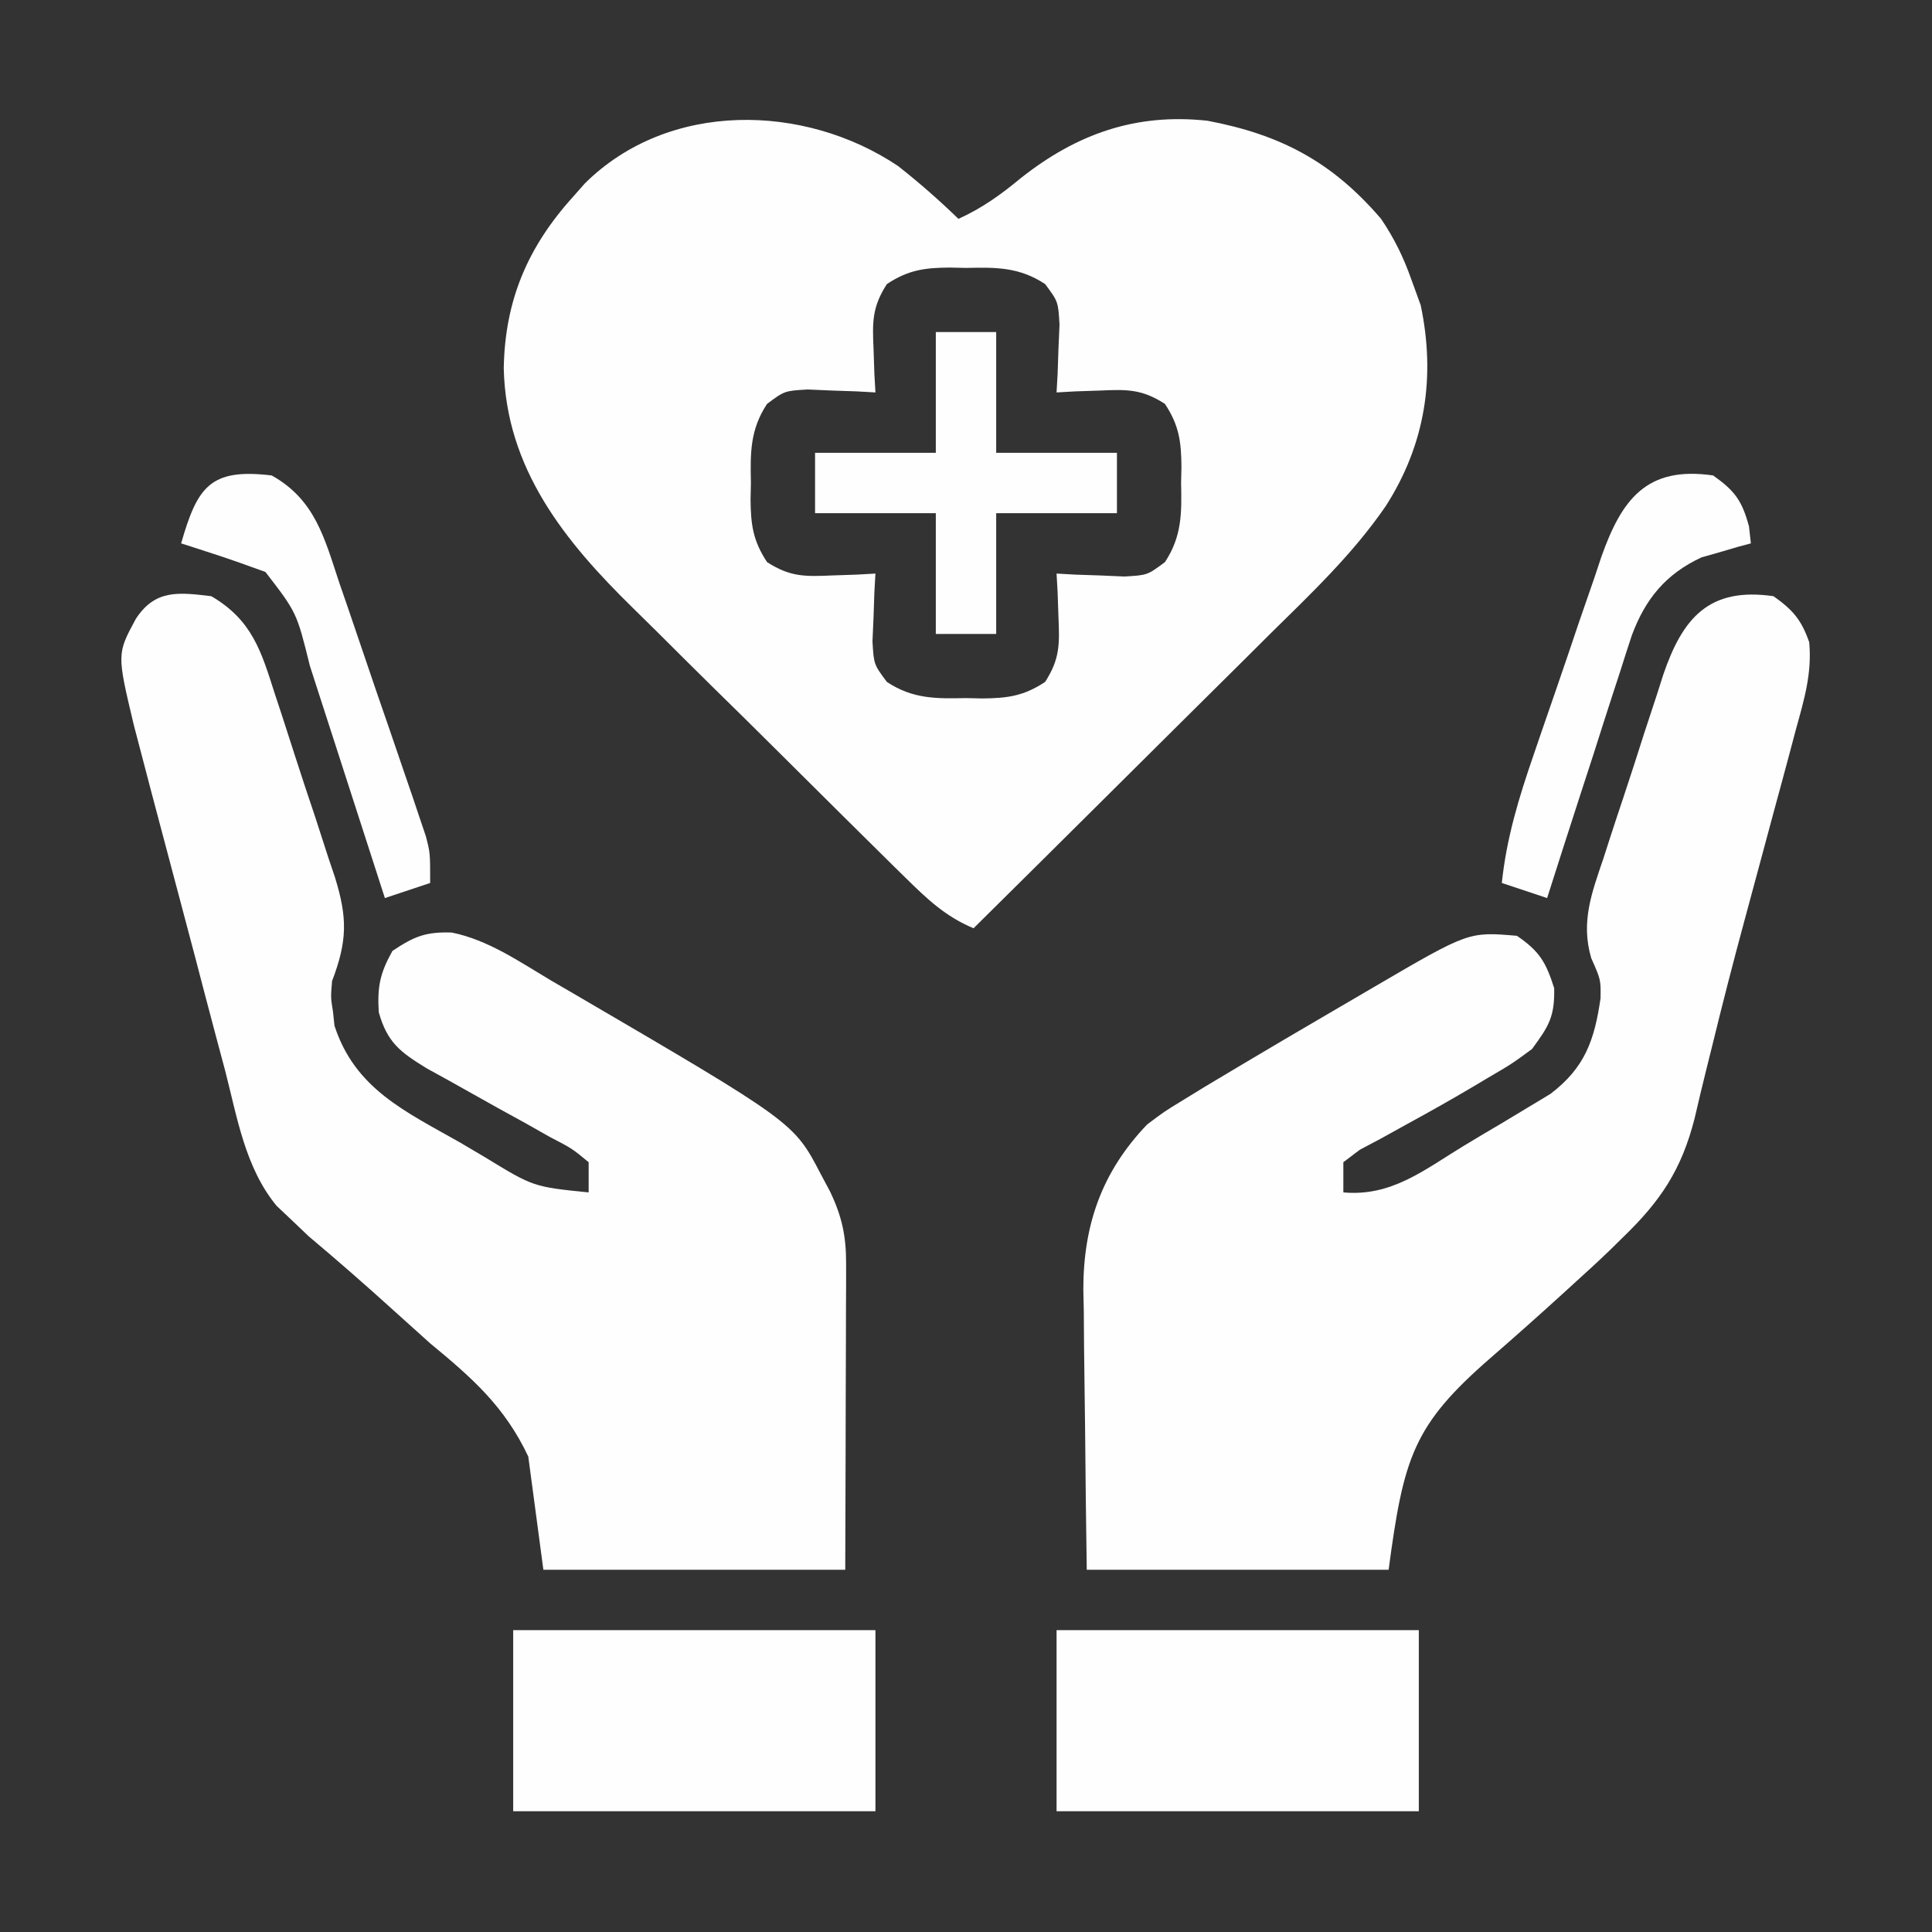
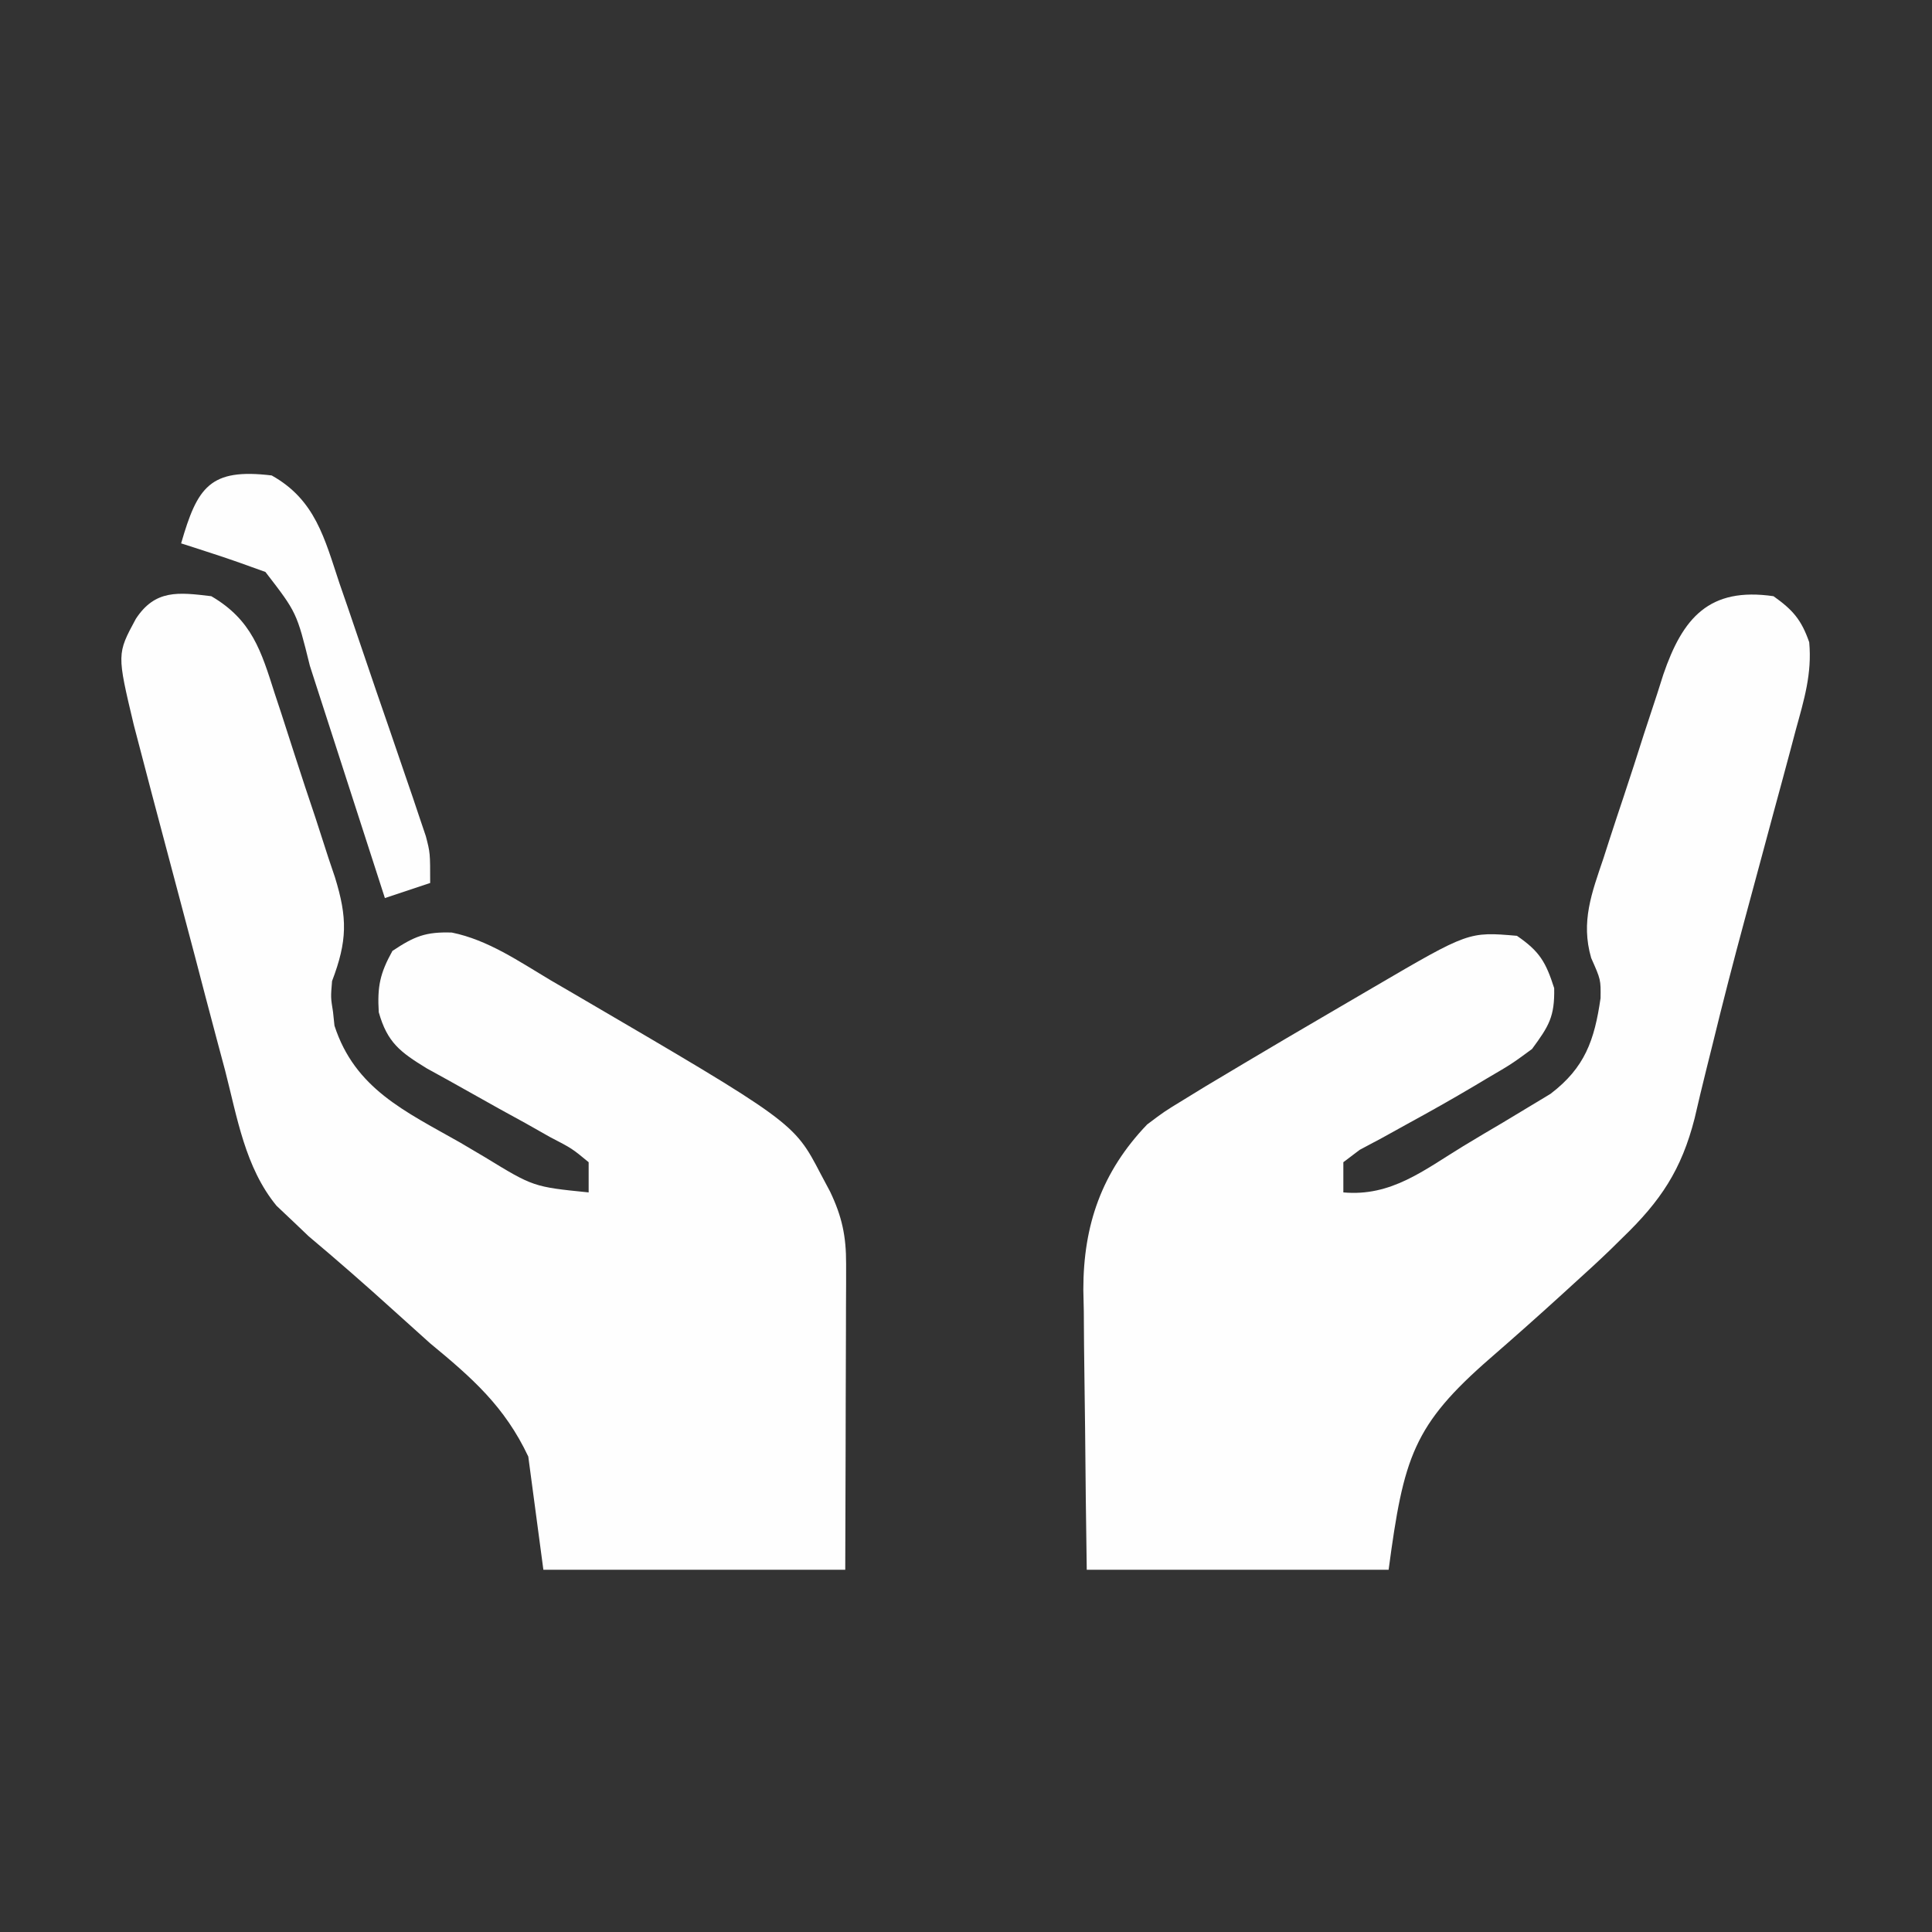
<svg xmlns="http://www.w3.org/2000/svg" version="1.1" width="256" height="256">
  <rect width="100%" height="100%" fill="#333333" stroke="none" />
-   <path d="M0 0 C2.8 2.206 5.441 4.519 8 7 C11.17 5.562 13.634 3.775 16.312 1.562 C23.682 -4.258 31.508 -7.038 41 -6 C50.716 -4.161 57.54 -0.543 64 7 C65.743 9.574 66.963 12.076 68 15 C68.412 16.134 68.825 17.269 69.25 18.438 C71.24 27.892 69.886 36.851 64.617 45.06 C60.262 51.415 54.721 56.652 49.258 62.035 C48.122 63.165 46.987 64.296 45.853 65.427 C42.891 68.378 39.92 71.32 36.946 74.26 C33.904 77.271 30.87 80.291 27.836 83.311 C21.899 89.215 15.953 95.111 10 101 C6.256 99.433 3.836 97.114 0.959 94.282 C0.471 93.803 -0.017 93.325 -0.52 92.832 C-2.131 91.25 -3.734 89.661 -5.336 88.07 C-5.887 87.524 -6.439 86.979 -7.007 86.416 C-9.931 83.523 -12.849 80.623 -15.762 77.719 C-18.749 74.742 -21.755 71.784 -24.766 68.831 C-27.096 66.538 -29.412 64.232 -31.725 61.922 C-32.826 60.827 -33.932 59.737 -35.043 58.653 C-44.146 49.751 -51.95 40.134 -52.25 26.812 C-52.1 17.757 -49.043 10.66 -43 4 C-42.509 3.443 -42.018 2.886 -41.512 2.312 C-30.413 -8.704 -12.408 -8.321 0 0 Z M-1.484 15.641 C-3.45 18.7 -3.407 20.643 -3.25 24.25 C-3.214 25.328 -3.178 26.405 -3.141 27.516 C-3.094 28.335 -3.048 29.155 -3 30 C-4.23 29.93 -4.23 29.93 -5.484 29.859 C-6.562 29.823 -7.64 29.787 -8.75 29.75 C-9.817 29.704 -10.885 29.657 -11.984 29.609 C-15.037 29.786 -15.037 29.786 -17.359 31.516 C-19.622 34.942 -19.586 38.031 -19.5 42 C-19.515 42.712 -19.531 43.423 -19.547 44.156 C-19.522 47.515 -19.223 49.662 -17.359 52.484 C-14.3 54.45 -12.357 54.407 -8.75 54.25 C-7.134 54.196 -7.134 54.196 -5.484 54.141 C-4.665 54.094 -3.845 54.048 -3 54 C-3.07 55.23 -3.07 55.23 -3.141 56.484 C-3.177 57.562 -3.213 58.64 -3.25 59.75 C-3.32 61.351 -3.32 61.351 -3.391 62.984 C-3.214 66.037 -3.214 66.037 -1.484 68.359 C1.942 70.622 5.031 70.586 9 70.5 C9.712 70.515 10.423 70.531 11.156 70.547 C14.515 70.522 16.662 70.223 19.484 68.359 C21.45 65.3 21.407 63.357 21.25 59.75 C21.196 58.134 21.196 58.134 21.141 56.484 C21.094 55.665 21.048 54.845 21 54 C21.82 54.046 22.64 54.093 23.484 54.141 C24.562 54.177 25.64 54.213 26.75 54.25 C27.817 54.296 28.885 54.343 29.984 54.391 C33.037 54.214 33.037 54.214 35.359 52.484 C37.622 49.058 37.586 45.969 37.5 42 C37.515 41.288 37.531 40.577 37.547 39.844 C37.522 36.485 37.223 34.338 35.359 31.516 C32.3 29.55 30.357 29.593 26.75 29.75 C25.672 29.786 24.595 29.822 23.484 29.859 C22.665 29.906 21.845 29.952 21 30 C21.046 29.18 21.093 28.36 21.141 27.516 C21.177 26.438 21.213 25.36 21.25 24.25 C21.296 23.183 21.343 22.115 21.391 21.016 C21.214 17.963 21.214 17.963 19.484 15.641 C16.058 13.378 12.969 13.414 9 13.5 C8.288 13.485 7.577 13.469 6.844 13.453 C3.485 13.478 1.338 13.777 -1.484 15.641 Z " fill="#FEFEFE" transform="translate(119,22)" />
  <path d="M0 0 C5.383 3.151 6.606 7.249 8.402 12.895 C8.832 14.193 8.832 14.193 9.27 15.518 C9.869 17.345 10.459 19.175 11.041 21.007 C11.934 23.801 12.864 26.581 13.799 29.361 C14.377 31.142 14.954 32.924 15.527 34.707 C15.806 35.533 16.085 36.36 16.373 37.211 C18.059 42.645 18.023 45.676 16 51 C15.818 53.164 15.818 53.164 16.125 55.062 C16.189 55.672 16.254 56.282 16.32 56.91 C19.036 65.261 25.653 68.243 32.938 72.375 C34.022 73.016 35.107 73.656 36.225 74.316 C42.675 78.261 42.675 78.261 50 79 C50 77.68 50 76.36 50 75 C47.796 73.178 47.796 73.178 44.855 71.652 C43.786 71.047 42.717 70.442 41.615 69.818 C40.484 69.198 39.353 68.577 38.188 67.938 C35.97 66.701 33.755 65.46 31.543 64.215 C30.553 63.669 29.563 63.124 28.544 62.562 C25.017 60.396 23.324 59.145 22.188 55.125 C21.983 51.715 22.351 49.968 24 47 C26.916 45.056 28.411 44.457 31.868 44.567 C36.662 45.54 40.783 48.401 44.938 50.875 C46.454 51.757 46.454 51.757 48.001 52.656 C77.182 69.716 77.182 69.716 80.75 76.562 C81.157 77.327 81.565 78.091 81.984 78.879 C83.581 82.214 84.124 84.819 84.114 88.471 C84.113 89.822 84.113 89.822 84.113 91.201 C84.108 92.17 84.103 93.139 84.098 94.137 C84.096 95.131 84.095 96.126 84.093 97.151 C84.088 100.33 84.075 103.509 84.062 106.688 C84.057 108.842 84.053 110.996 84.049 113.15 C84.039 118.434 84.019 123.717 84 129 C70.8 129 57.6 129 44 129 C43.01 121.575 43.01 121.575 42 114 C38.865 107.361 34.587 103.612 29 99 C27.327 97.508 25.66 96.007 24 94.5 C20.351 91.198 16.656 87.965 12.887 84.801 C12.264 84.207 11.641 83.612 11 83 C10.222 82.265 9.444 81.53 8.643 80.772 C4.477 75.701 3.432 69.065 1.828 62.844 C1.458 61.454 1.086 60.064 0.713 58.675 C-0.261 55.032 -1.215 51.383 -2.166 47.733 C-2.943 44.761 -3.735 41.793 -4.527 38.824 C-5.476 35.27 -6.419 31.713 -7.359 28.156 C-7.537 27.484 -7.715 26.811 -7.899 26.118 C-8.404 24.203 -8.905 22.286 -9.405 20.369 C-9.69 19.281 -9.975 18.194 -10.268 17.073 C-12.513 7.649 -12.513 7.649 -10 3 C-7.441 -0.906 -4.375 -0.528 0 0 Z " fill="#FEFEFE" transform="translate(28,79)" />
  <path d="M0 0 C2.568 1.824 3.696 3.128 4.73 6.097 C5.117 10.265 4.042 13.758 2.938 17.762 C2.711 18.617 2.484 19.473 2.251 20.354 C1.511 23.135 0.757 25.911 0 28.688 C-0.514 30.595 -1.027 32.503 -1.54 34.412 C-2.308 37.267 -3.076 40.122 -3.85 42.976 C-5.316 48.395 -6.719 53.823 -8.047 59.277 C-8.341 60.457 -8.635 61.636 -8.938 62.851 C-9.46 64.957 -9.967 67.067 -10.453 69.182 C-12.187 75.997 -14.957 80.142 -20 85 C-20.546 85.538 -21.092 86.076 -21.655 86.63 C-23.223 88.138 -24.821 89.605 -26.438 91.062 C-27 91.576 -27.562 92.089 -28.141 92.617 C-31.228 95.428 -34.348 98.199 -37.5 100.938 C-47.751 109.851 -49.012 114.093 -51 129 C-64.2 129 -77.4 129 -91 129 C-91.092 122.755 -91.172 116.513 -91.22 110.268 C-91.24 108.147 -91.267 106.026 -91.302 103.905 C-91.351 100.844 -91.373 97.784 -91.391 94.723 C-91.411 93.785 -91.432 92.847 -91.453 91.881 C-91.456 83.32 -89.007 76.272 -83 70 C-80.733 68.292 -80.733 68.292 -78.191 66.742 C-77.222 66.148 -76.253 65.553 -75.254 64.94 C-74.18 64.3 -73.106 63.66 -72 63 C-71.42 62.654 -70.84 62.307 -70.243 61.95 C-66.47 59.701 -62.684 57.476 -58.89 55.264 C-56.908 54.108 -54.927 52.949 -52.947 51.789 C-40.396 44.449 -40.396 44.449 -34 45 C-30.997 47.055 -30.167 48.476 -29.062 51.938 C-28.985 55.726 -29.77 56.966 -32 60 C-34.715 61.992 -34.715 61.992 -37.938 63.875 C-38.787 64.382 -38.787 64.382 -39.653 64.899 C-42.578 66.636 -45.537 68.302 -48.523 69.93 C-49.609 70.53 -50.694 71.131 -51.812 71.75 C-53.307 72.547 -53.307 72.547 -54.832 73.359 C-55.547 73.901 -56.263 74.442 -57 75 C-57 76.32 -57 77.64 -57 79 C-50.665 79.576 -46.331 76.055 -41.106 72.866 C-39.383 71.817 -37.646 70.794 -35.906 69.771 C-34.811 69.111 -33.715 68.45 -32.586 67.77 C-31.586 67.167 -30.586 66.565 -29.556 65.945 C-24.995 62.474 -23.725 58.851 -22.918 53.258 C-22.886 50.807 -22.886 50.807 -24.16 47.94 C-25.558 43.127 -24.086 39.324 -22.527 34.707 C-22.248 33.839 -21.968 32.97 -21.68 32.075 C-21.087 30.248 -20.484 28.423 -19.871 26.602 C-18.94 23.819 -18.047 21.025 -17.158 18.229 C-16.575 16.45 -15.99 14.672 -15.402 12.895 C-15.138 12.062 -14.873 11.23 -14.6 10.372 C-12.032 2.873 -8.535 -1.241 0 0 Z " fill="#FEFEFE" transform="translate(235,79)" />
-   <path d="M0 0 C15.84 0 31.68 0 48 0 C48 7.92 48 15.84 48 24 C32.16 24 16.32 24 0 24 C0 16.08 0 8.16 0 0 Z " fill="#FEFEFE" transform="translate(140,216)" />
-   <path d="M0 0 C15.84 0 31.68 0 48 0 C48 7.92 48 15.84 48 24 C32.16 24 16.32 24 0 24 C0 16.08 0 8.16 0 0 Z " fill="#FEFEFE" transform="translate(68,216)" />
-   <path d="M0 0 C2.64 0 5.28 0 8 0 C8 5.28 8 10.56 8 16 C13.28 16 18.56 16 24 16 C24 18.64 24 21.28 24 24 C18.72 24 13.44 24 8 24 C8 29.28 8 34.56 8 40 C5.36 40 2.72 40 0 40 C0 34.72 0 29.44 0 24 C-5.28 24 -10.56 24 -16 24 C-16 21.36 -16 18.72 -16 16 C-10.72 16 -5.44 16 0 16 C0 10.72 0 5.44 0 0 Z " fill="#FEFEFE" transform="translate(124,44)" />
  <path d="M0 0 C5.792 3.233 7.006 8.364 8.988 14.312 C9.336 15.318 9.684 16.324 10.043 17.361 C10.774 19.483 11.497 21.608 12.213 23.735 C13.31 26.994 14.431 30.243 15.557 33.492 C16.264 35.557 16.971 37.622 17.676 39.688 C18.01 40.661 18.344 41.634 18.689 42.636 C18.993 43.544 19.297 44.451 19.611 45.387 C19.88 46.183 20.149 46.979 20.426 47.8 C21 50 21 50 21 54 C19.02 54.66 17.04 55.32 15 56 C14.647 54.905 14.294 53.811 13.93 52.683 C12.616 48.61 11.3 44.538 9.983 40.467 C9.414 38.706 8.846 36.946 8.278 35.185 C7.46 32.65 6.641 30.116 5.82 27.582 C5.568 26.799 5.316 26.015 5.056 25.208 C3.318 18.163 3.318 18.163 -0.828 12.789 C-3.128 11.953 -5.421 11.128 -7.75 10.375 C-8.549 10.115 -9.348 9.854 -10.172 9.586 C-10.775 9.393 -11.378 9.199 -12 9 C-9.844 1.535 -8.19 -0.988 0 0 Z " fill="#FEFEFE" transform="translate(36,63)" />
-   <path d="M0 0 C2.894 2.056 3.816 3.325 4.75 6.75 C4.832 7.492 4.915 8.235 5 9 C4.408 9.159 3.817 9.317 3.207 9.48 C2.417 9.714 1.627 9.947 0.812 10.188 C0.035 10.408 -0.742 10.628 -1.543 10.855 C-6.267 13.056 -8.962 16.335 -10.761 21.148 C-11.3 22.767 -11.823 24.391 -12.332 26.02 C-12.614 26.878 -12.895 27.737 -13.185 28.621 C-14.075 31.347 -14.944 34.08 -15.812 36.812 C-16.415 38.669 -17.018 40.525 -17.623 42.381 C-19.098 46.916 -20.554 51.456 -22 56 C-23.98 55.34 -25.96 54.68 -28 54 C-27.379 48.034 -25.746 42.71 -23.797 37.051 C-23.477 36.116 -23.158 35.181 -22.828 34.217 C-22.152 32.25 -21.473 30.285 -20.791 28.32 C-19.752 25.317 -18.737 22.306 -17.723 19.295 C-17.061 17.38 -16.399 15.465 -15.734 13.551 C-15.435 12.653 -15.136 11.755 -14.828 10.83 C-12.123 3.189 -8.839 -1.286 0 0 Z " fill="#FEFEFE" transform="translate(227,63)" />
</svg>